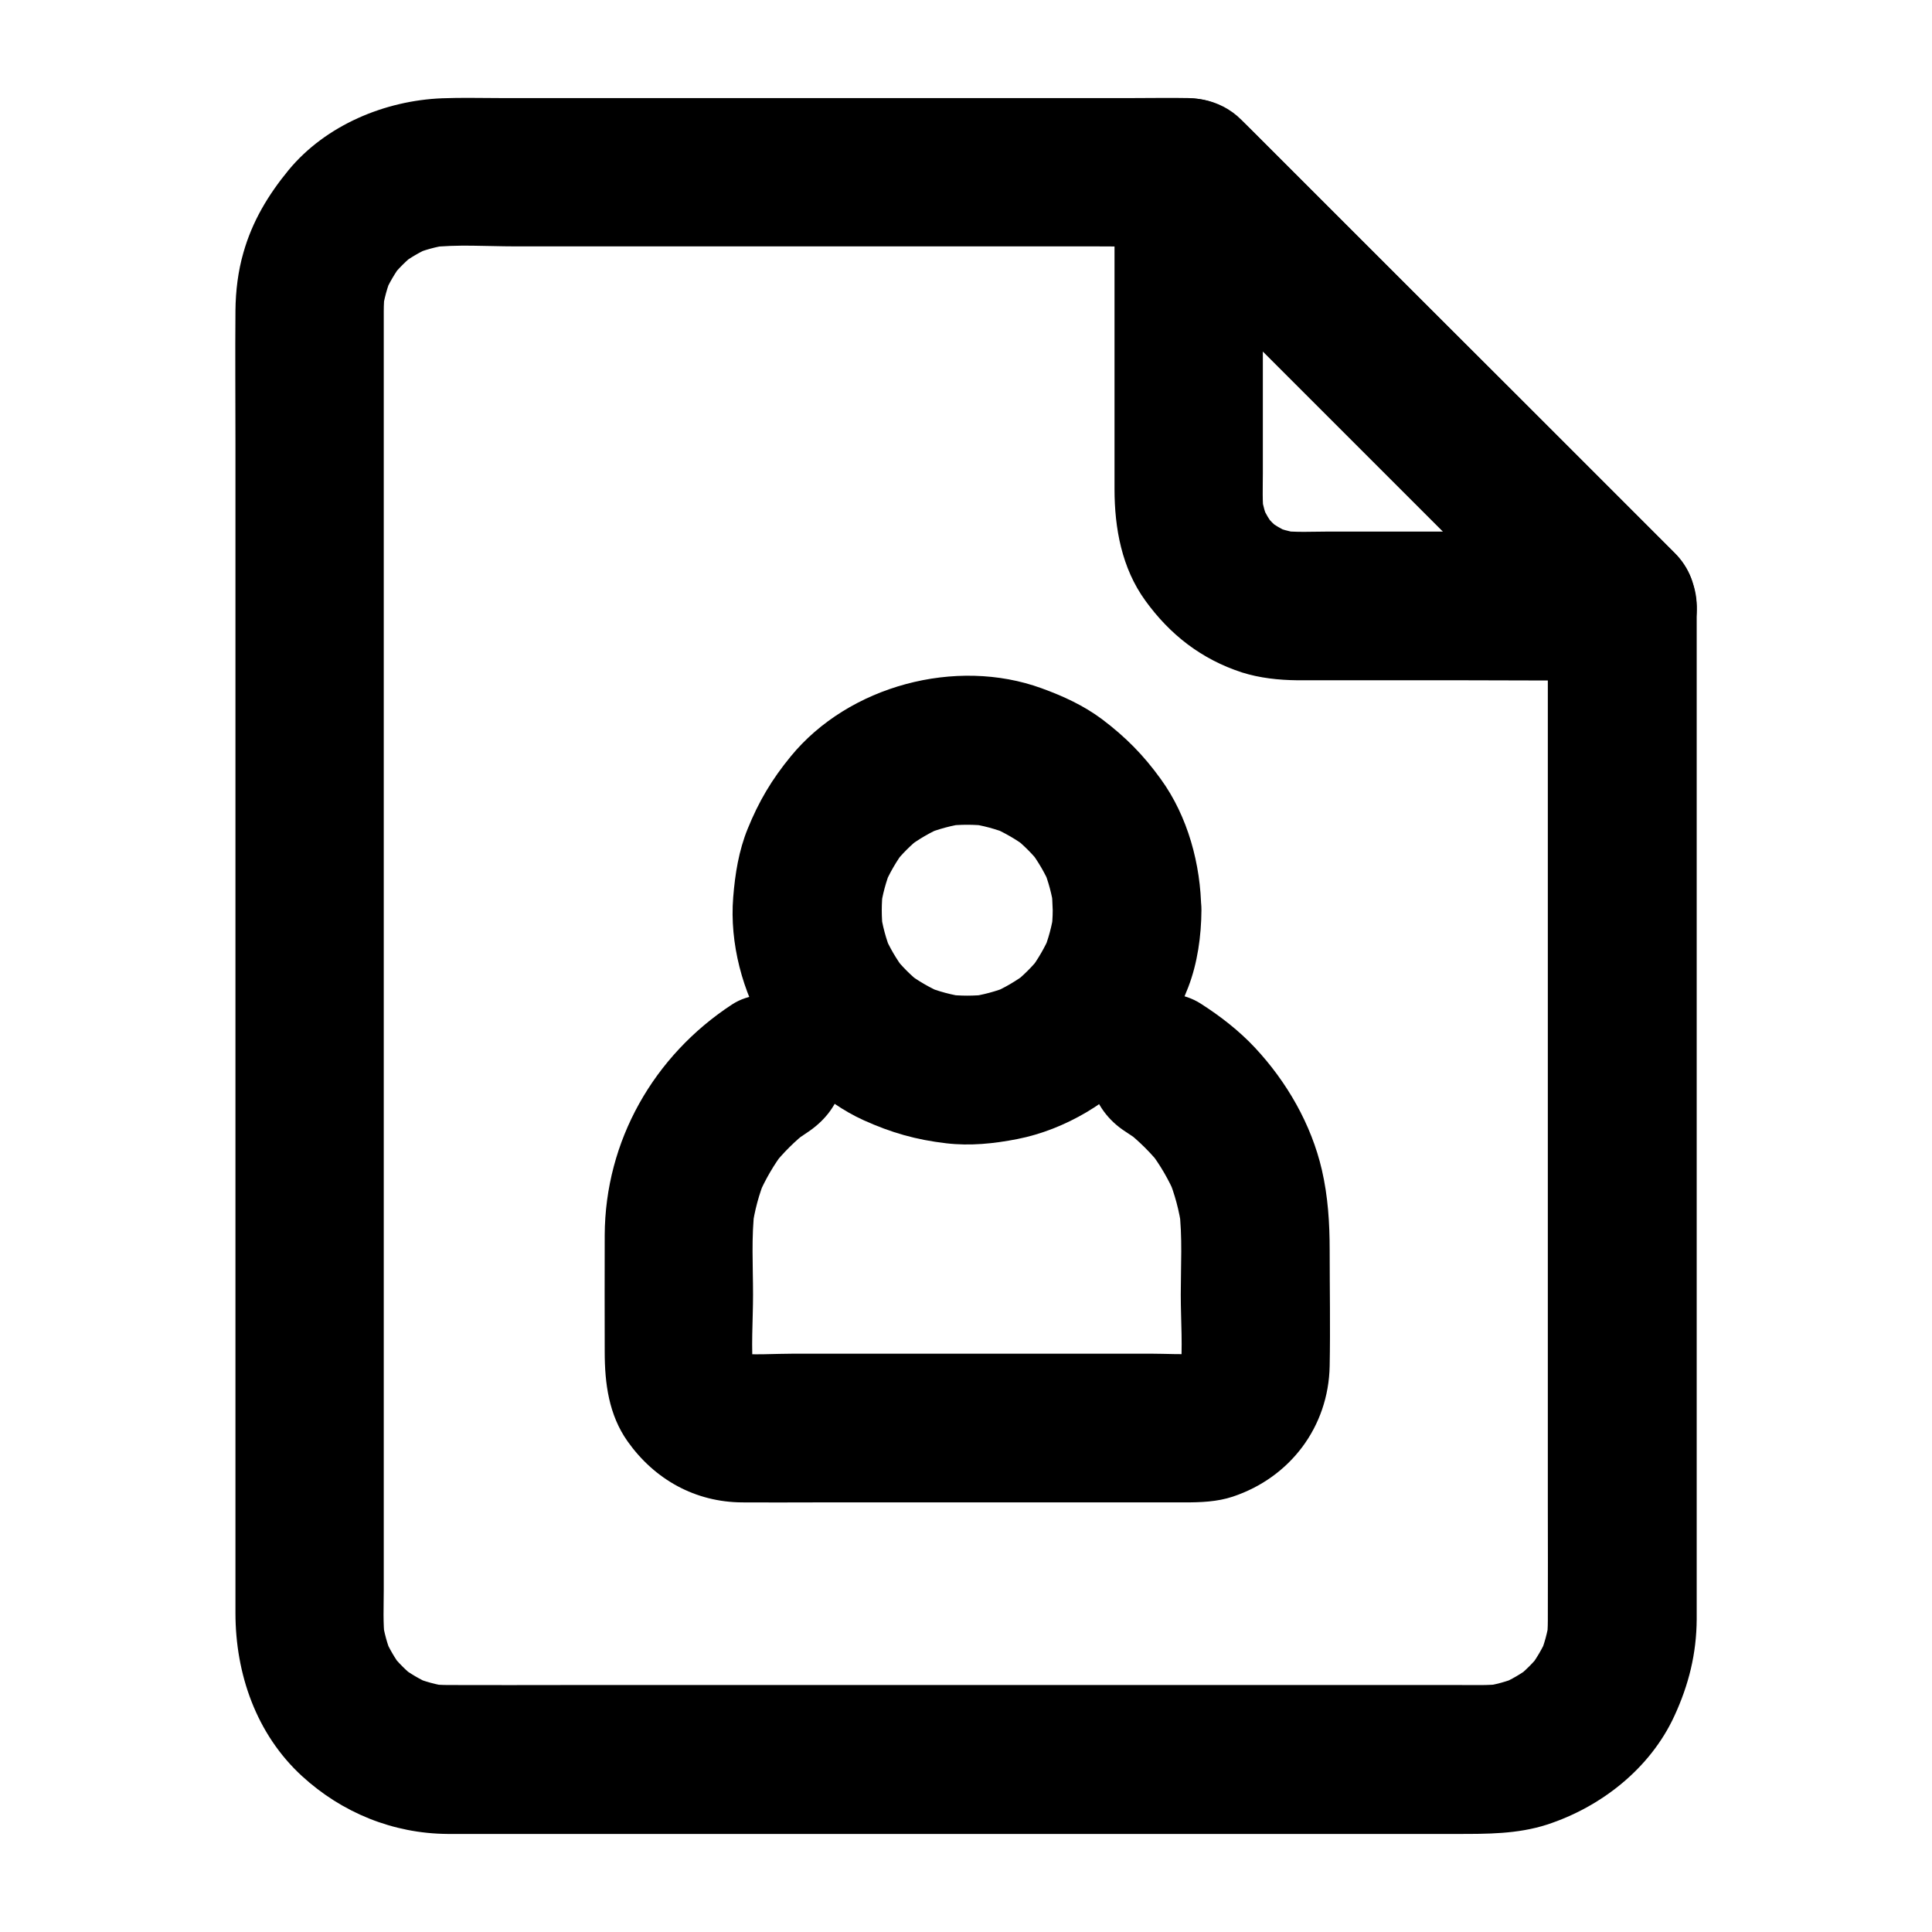
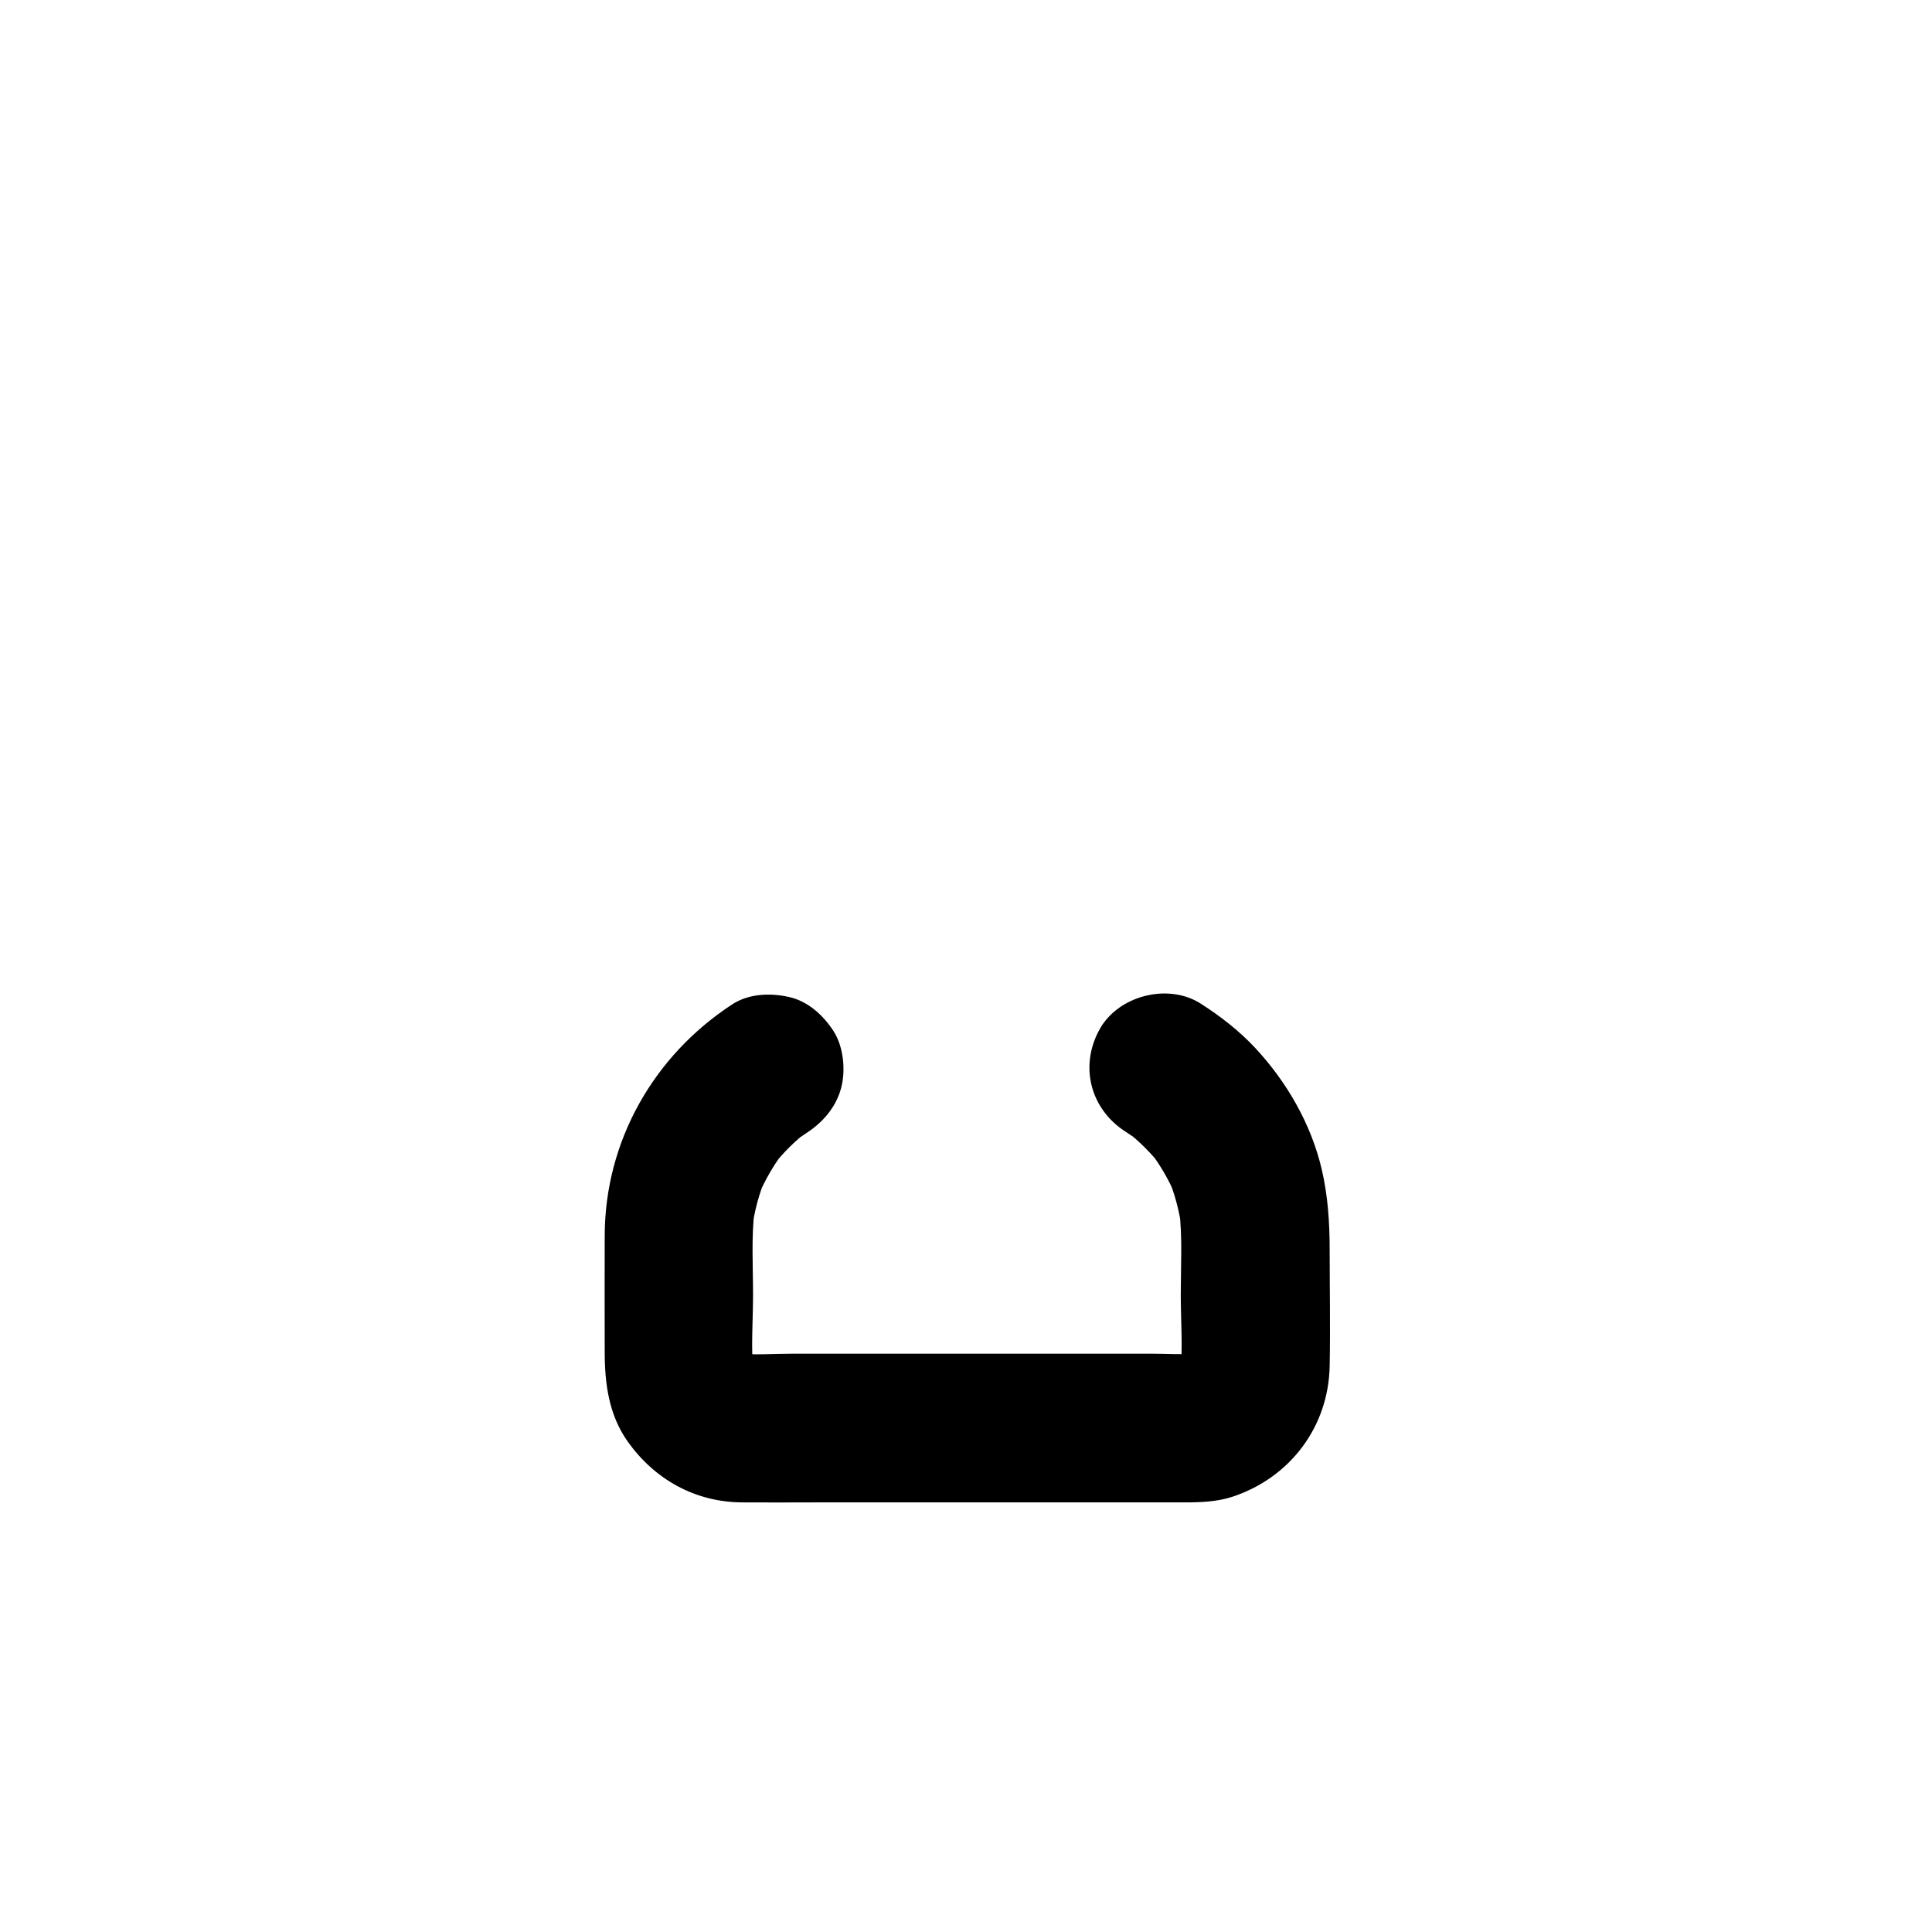
<svg xmlns="http://www.w3.org/2000/svg" fill="#000000" width="800px" height="800px" version="1.1" viewBox="144 144 512 512">
  <g>
-     <path d="m573.87 284.87h-30.406-47.23c-4.43 0-8.953 0.297-13.383-0.297 1.723 0.246 3.492 0.492 5.215 0.688-2.41-0.395-4.723-1.031-6.938-1.969 1.574 0.641 3.148 1.328 4.723 1.969-2.164-0.984-4.184-2.164-6.102-3.59 1.328 1.031 2.656 2.066 3.984 3.102-1.871-1.477-3.492-3.102-4.969-4.969 1.031 1.328 2.066 2.656 3.102 3.984-1.426-1.918-2.609-3.887-3.59-6.102 0.641 1.574 1.328 3.148 1.969 4.723-0.934-2.262-1.574-4.527-1.969-6.938 0.246 1.723 0.492 3.492 0.688 5.215-0.492-3.691-0.297-7.527-0.297-11.266v-20.469-48.07-11.266c-11.219 4.625-22.387 9.297-33.605 13.922 12.988 12.988 25.977 25.977 38.965 38.965 20.566 20.566 41.133 41.133 61.695 61.695 4.723 4.723 9.445 9.445 14.219 14.219 7.281 7.281 20.664 7.824 27.848 0 7.231-7.871 7.773-20.074 0-27.848l-114.88-114.88c-5.609-5.609-14.27-7.133-21.5-4.082-7.082 3.102-12.051 10.188-12.051 18.109v36.164 47.723c0 10.383 1.918 20.961 8.168 29.57 6.543 9.055 14.906 15.547 25.633 19.039 4.676 1.477 9.742 2.016 14.613 2.066h42.707c14.219 0 28.488 0.148 42.754 0h0.738c10.281 0 20.172-9.055 19.68-19.68-0.543-10.68-8.711-19.73-19.781-19.73z" />
-     <path d="m554.19 304.55v27.305 65.141 78.375 67.059c0 10.383 0.051 20.762 0 31.094 0 1.672-0.098 3.344-0.297 4.969 0.246-1.723 0.492-3.492 0.688-5.215-0.441 3.297-1.328 6.496-2.609 9.594 0.641-1.574 1.328-3.148 1.969-4.723-1.23 2.805-2.754 5.363-4.574 7.824 1.031-1.328 2.066-2.656 3.102-3.984-2.016 2.559-4.281 4.82-6.84 6.84 1.328-1.031 2.656-2.066 3.984-3.102-2.41 1.82-5.019 3.344-7.824 4.574 1.574-0.641 3.148-1.328 4.723-1.969-3.102 1.277-6.25 2.164-9.594 2.609 1.723-0.246 3.492-0.492 5.215-0.688-3.738 0.441-7.477 0.297-11.219 0.297h-19.633-66.32-80.539-69.273c-10.773 0-21.598 0.051-32.375 0-1.672 0-3.344-0.098-5.019-0.297 1.723 0.246 3.492 0.492 5.215 0.688-3.297-0.441-6.496-1.328-9.594-2.609 1.574 0.641 3.148 1.328 4.723 1.969-2.805-1.23-5.363-2.754-7.824-4.574 1.328 1.031 2.656 2.066 3.984 3.102-2.559-2.016-4.82-4.281-6.84-6.84 1.031 1.328 2.066 2.656 3.102 3.984-1.82-2.41-3.344-5.019-4.574-7.824 0.641 1.574 1.328 3.148 1.969 4.723-1.277-3.102-2.164-6.25-2.609-9.594 0.246 1.723 0.492 3.492 0.688 5.215-0.543-4.328-0.297-8.809-0.297-13.137v-24.848-37.59-46.148-50.48-51.168-47.625-39.852-28.438-12.742c0-1.723 0.098-3.394 0.297-5.117-0.246 1.723-0.492 3.492-0.688 5.215 0.441-3.297 1.328-6.496 2.609-9.594-0.641 1.574-1.328 3.148-1.969 4.723 1.23-2.805 2.754-5.363 4.574-7.824-1.031 1.328-2.066 2.656-3.102 3.984 2.016-2.559 4.281-4.82 6.84-6.84-1.328 1.031-2.656 2.066-3.984 3.102 2.41-1.82 5.019-3.344 7.824-4.574-1.574 0.641-3.148 1.328-4.723 1.969 3.102-1.277 6.25-2.164 9.594-2.609-1.723 0.246-3.492 0.492-5.215 0.688 7.43-0.887 15.203-0.297 22.68-0.297h46.543 57.465 49.84c8.117 0 16.285 0.195 24.402 0h0.344c-4.625-1.918-9.297-3.836-13.922-5.758 12.988 12.988 25.977 25.977 38.965 38.965 20.566 20.566 41.133 41.133 61.695 61.695l14.219 14.219c7.281 7.281 20.664 7.824 27.848 0 7.231-7.871 7.773-20.074 0-27.848-13.676-13.676-27.305-27.305-40.984-40.984-20.898-20.797-41.758-41.656-62.668-62.566l-8.461-8.461c-4.676-4.676-9.199-8.363-16.68-8.562-4.969-0.098-9.938 0-14.859 0h-84.082-83.445c-5.117 0-10.281-0.148-15.449 0.051-15.203 0.59-30.898 7.133-40.738 19.039-5.41 6.594-9.594 13.531-11.957 21.844-1.426 4.922-2.066 10.184-2.117 15.352-0.098 11.711 0 23.418 0 35.129v80.098 97.07 86 46.887c0 16.137 5.512 32.078 17.613 43.199 10.629 9.742 24.156 15.254 38.621 15.352h3.492 57.762 94.266 86 25.879c8.07 0 16.09 0.051 23.91-2.461 14.367-4.676 27.406-14.906 33.801-28.832 3.789-8.215 5.856-16.48 5.902-25.633v-16.09-76.359-96.332-69.57-10.184c0-10.281-9.055-20.172-19.68-19.68-10.711 0.496-19.766 8.664-19.766 19.684z" />
-     <path d="m422.98 385.24c0 1.82-0.148 3.641-0.344 5.461 0.246-1.723 0.492-3.492 0.688-5.215-0.492 3.738-1.477 7.379-2.902 10.875 0.641-1.574 1.328-3.148 1.969-4.723-1.477 3.394-3.297 6.594-5.512 9.496 1.031-1.328 2.066-2.656 3.102-3.984-2.262 2.902-4.82 5.461-7.723 7.723 1.328-1.031 2.656-2.066 3.984-3.102-2.953 2.215-6.102 4.082-9.496 5.512 1.574-0.641 3.148-1.328 4.723-1.969-3.492 1.426-7.133 2.41-10.875 2.902 1.723-0.246 3.492-0.492 5.215-0.688-3.641 0.441-7.281 0.441-10.973 0 1.723 0.246 3.492 0.492 5.215 0.688-3.738-0.492-7.379-1.477-10.875-2.902 1.574 0.641 3.148 1.328 4.723 1.969-3.394-1.477-6.594-3.297-9.496-5.512 1.328 1.031 2.656 2.066 3.984 3.102-2.902-2.262-5.461-4.82-7.723-7.723 1.031 1.328 2.066 2.656 3.102 3.984-2.215-2.953-4.082-6.102-5.512-9.496 0.641 1.574 1.328 3.148 1.969 4.723-1.426-3.492-2.41-7.133-2.902-10.875 0.246 1.723 0.492 3.492 0.688 5.215-0.441-3.641-0.441-7.281 0-10.973-0.246 1.723-0.492 3.492-0.688 5.215 0.492-3.738 1.477-7.379 2.902-10.875-0.641 1.574-1.328 3.148-1.969 4.723 1.477-3.394 3.297-6.594 5.512-9.496-1.031 1.328-2.066 2.656-3.102 3.984 2.262-2.902 4.82-5.461 7.723-7.723-1.328 1.031-2.656 2.066-3.984 3.102 2.953-2.215 6.102-4.082 9.496-5.512-1.574 0.641-3.148 1.328-4.723 1.969 3.492-1.426 7.133-2.41 10.875-2.902-1.723 0.246-3.492 0.492-5.215 0.688 3.641-0.441 7.281-0.441 10.973 0-1.723-0.246-3.492-0.492-5.215-0.688 3.738 0.492 7.379 1.477 10.875 2.902-1.574-0.641-3.148-1.328-4.723-1.969 3.394 1.477 6.594 3.297 9.496 5.512-1.328-1.031-2.656-2.066-3.984-3.102 2.902 2.262 5.461 4.82 7.723 7.723-1.031-1.328-2.066-2.656-3.102-3.984 2.215 2.953 4.082 6.102 5.512 9.496-0.641-1.574-1.328-3.148-1.969-4.723 1.426 3.492 2.41 7.133 2.902 10.875-0.246-1.723-0.492-3.492-0.688-5.215 0.195 1.871 0.293 3.691 0.344 5.512 0.051 5.066 2.164 10.332 5.758 13.922 3.394 3.394 9.004 6.004 13.922 5.758 10.578-0.492 19.777-8.66 19.68-19.68-0.098-12.102-3.543-24.895-10.727-34.785-4.574-6.348-9.297-11.121-15.547-15.844-4.871-3.641-10.332-6.148-16.039-8.215-22.68-8.266-51.117-0.688-66.469 18.055-5.019 6.102-8.461 11.906-11.414 19.188-2.363 5.805-3.344 11.957-3.836 18.156-0.984 12.102 2.461 25.191 8.809 35.523 6.051 9.84 15.105 18.695 25.684 23.52 7.379 3.344 13.973 5.215 21.992 6.148 6.297 0.738 12.594 0.098 18.844-1.133 12.547-2.461 25.238-9.938 33.359-19.828 5.312-6.496 8.906-12.594 11.906-20.418 2.461-6.394 3.445-13.578 3.492-20.367 0.098-10.281-9.102-20.172-19.68-19.68-10.832 0.492-19.688 8.66-19.734 19.68z" />
    <path d="m442.26 443.89c1.379 0.887 2.754 1.82 4.082 2.856-1.328-1.031-2.656-2.066-3.984-3.102 3.543 2.805 6.742 5.953 9.496 9.496-1.031-1.328-2.066-2.656-3.102-3.984 2.754 3.641 5.019 7.527 6.789 11.711-0.641-1.574-1.328-3.148-1.969-4.723 1.77 4.281 2.953 8.758 3.59 13.383-0.246-1.723-0.492-3.492-0.688-5.215 0.934 7.477 0.441 15.254 0.441 22.781 0 6.887 0.59 14.07-0.098 20.961 0.246-1.723 0.492-3.492 0.688-5.215-0.195 1.523-0.59 2.953-1.18 4.379 0.641-1.574 1.328-3.148 1.969-4.723-0.59 1.379-1.328 2.609-2.262 3.789 1.031-1.328 2.066-2.656 3.102-3.984-0.789 0.984-1.672 1.871-2.656 2.656 1.328-1.031 2.656-2.066 3.984-3.102-1.18 0.934-2.41 1.625-3.789 2.262 1.574-0.641 3.148-1.328 4.723-1.969-1.426 0.59-2.856 0.934-4.379 1.18 1.723-0.246 3.492-0.492 5.215-0.688-4.43 0.441-9.055 0.098-13.48 0.098h-28.684-65.438c-5.41 0-10.973 0.441-16.383-0.098 1.723 0.246 3.492 0.492 5.215 0.688-1.523-0.195-2.953-0.59-4.379-1.18 1.574 0.641 3.148 1.328 4.723 1.969-1.379-0.59-2.609-1.328-3.789-2.262 1.328 1.031 2.656 2.066 3.984 3.102-0.984-0.789-1.871-1.672-2.656-2.656 1.031 1.328 2.066 2.656 3.102 3.984-0.934-1.18-1.625-2.41-2.262-3.789 0.641 1.574 1.328 3.148 1.969 4.723-0.59-1.426-0.934-2.856-1.18-4.379 0.246 1.723 0.492 3.492 0.688 5.215-0.688-6.887-0.098-14.07-0.098-20.961 0-7.527-0.492-15.301 0.441-22.828-0.246 1.723-0.492 3.492-0.688 5.215 0.641-4.625 1.82-9.102 3.641-13.43-0.641 1.574-1.328 3.148-1.969 4.723 1.82-4.184 4.082-8.117 6.84-11.711-1.031 1.328-2.066 2.656-3.102 3.984 2.805-3.543 6.004-6.742 9.594-9.496-1.328 1.031-2.656 2.066-3.984 3.102 1.133-0.887 2.312-1.672 3.492-2.461 4.281-2.805 7.676-6.742 9.055-11.758 1.277-4.723 0.688-10.973-1.969-15.152-2.707-4.184-6.742-7.922-11.758-9.055-5.019-1.133-10.727-0.934-15.152 1.969-20.762 13.578-33.652 36.164-33.75 61.156-0.051 10.281 0 20.613 0 30.898 0 8.363 1.082 16.68 6.051 23.715 7.184 10.137 17.957 16.137 30.453 16.188 6.297 0.051 12.594 0 18.844 0h73.848 24.402c4.328 0 8.707-0.148 12.84-1.523 15.203-5.066 25.387-18.5 25.684-34.637 0.195-10.234 0-20.469 0-30.699 0-7.133-0.441-14.219-2.066-21.254-2.805-12.102-9.297-23.371-17.762-32.422-4.184-4.477-9.199-8.363-14.367-11.66-8.707-5.559-22.09-2.066-26.914 7.086-5.211 9.676-2.258 20.895 6.992 26.848z" />
  </g>
</svg>